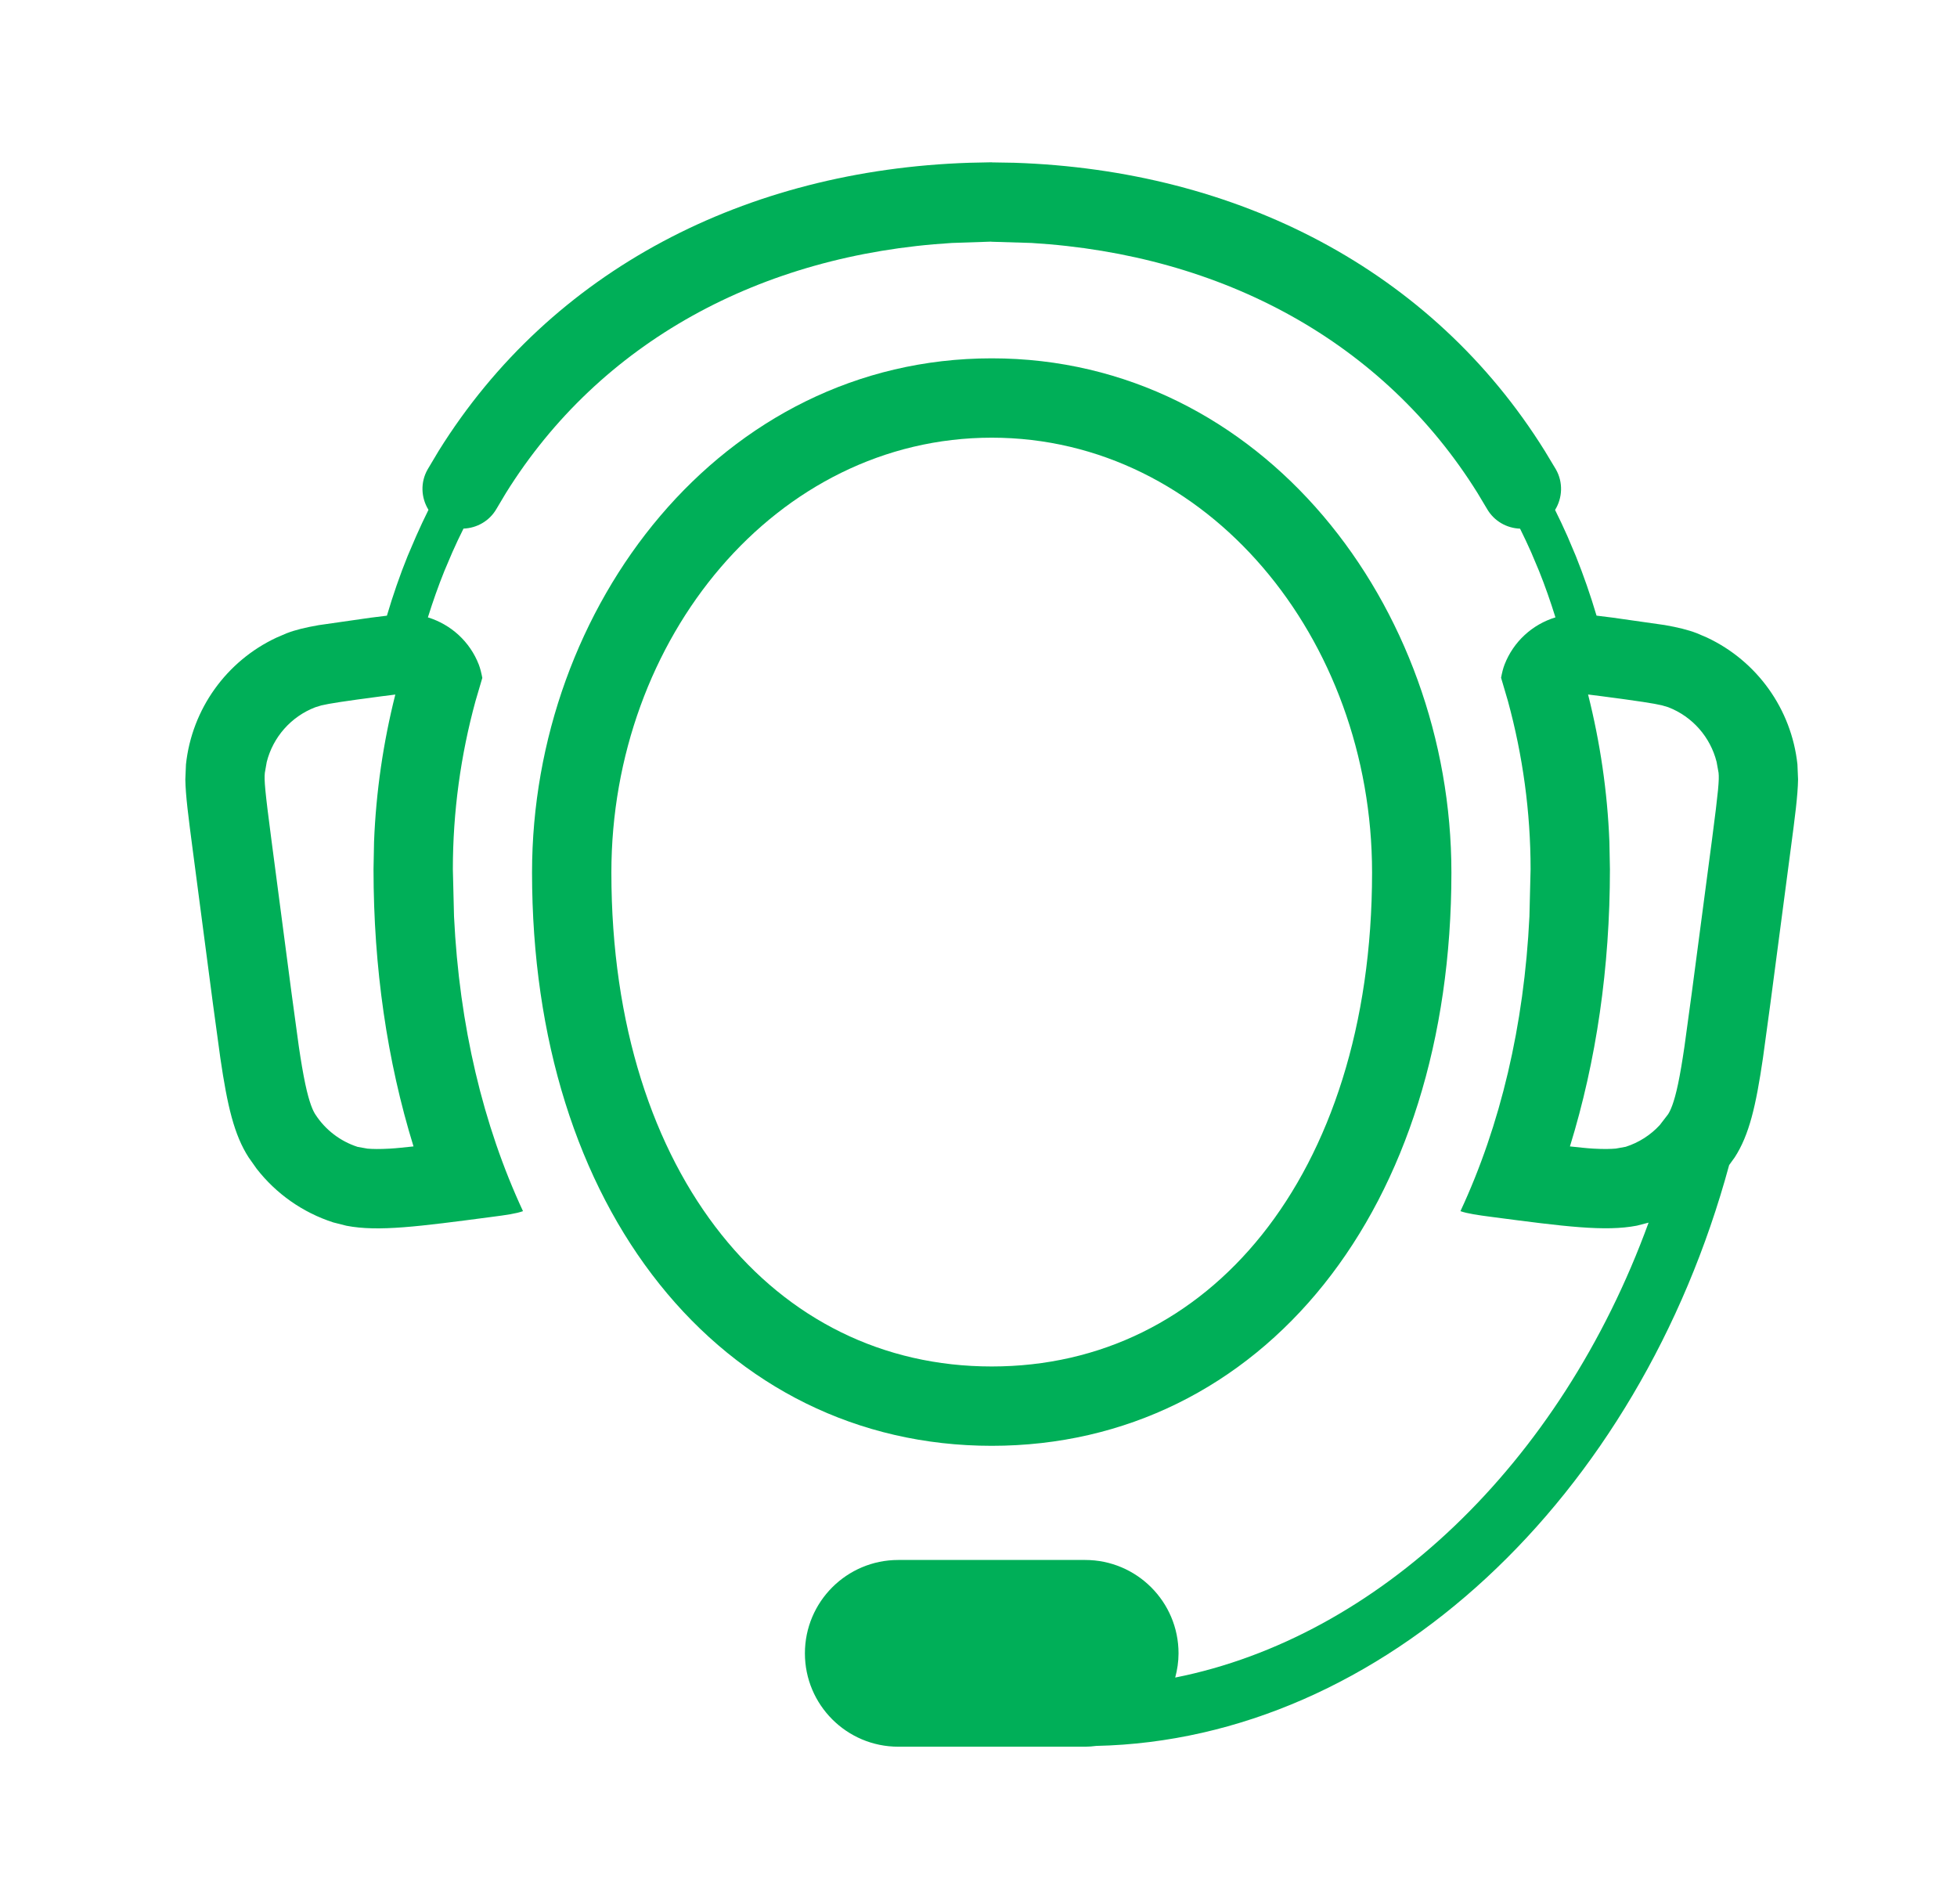
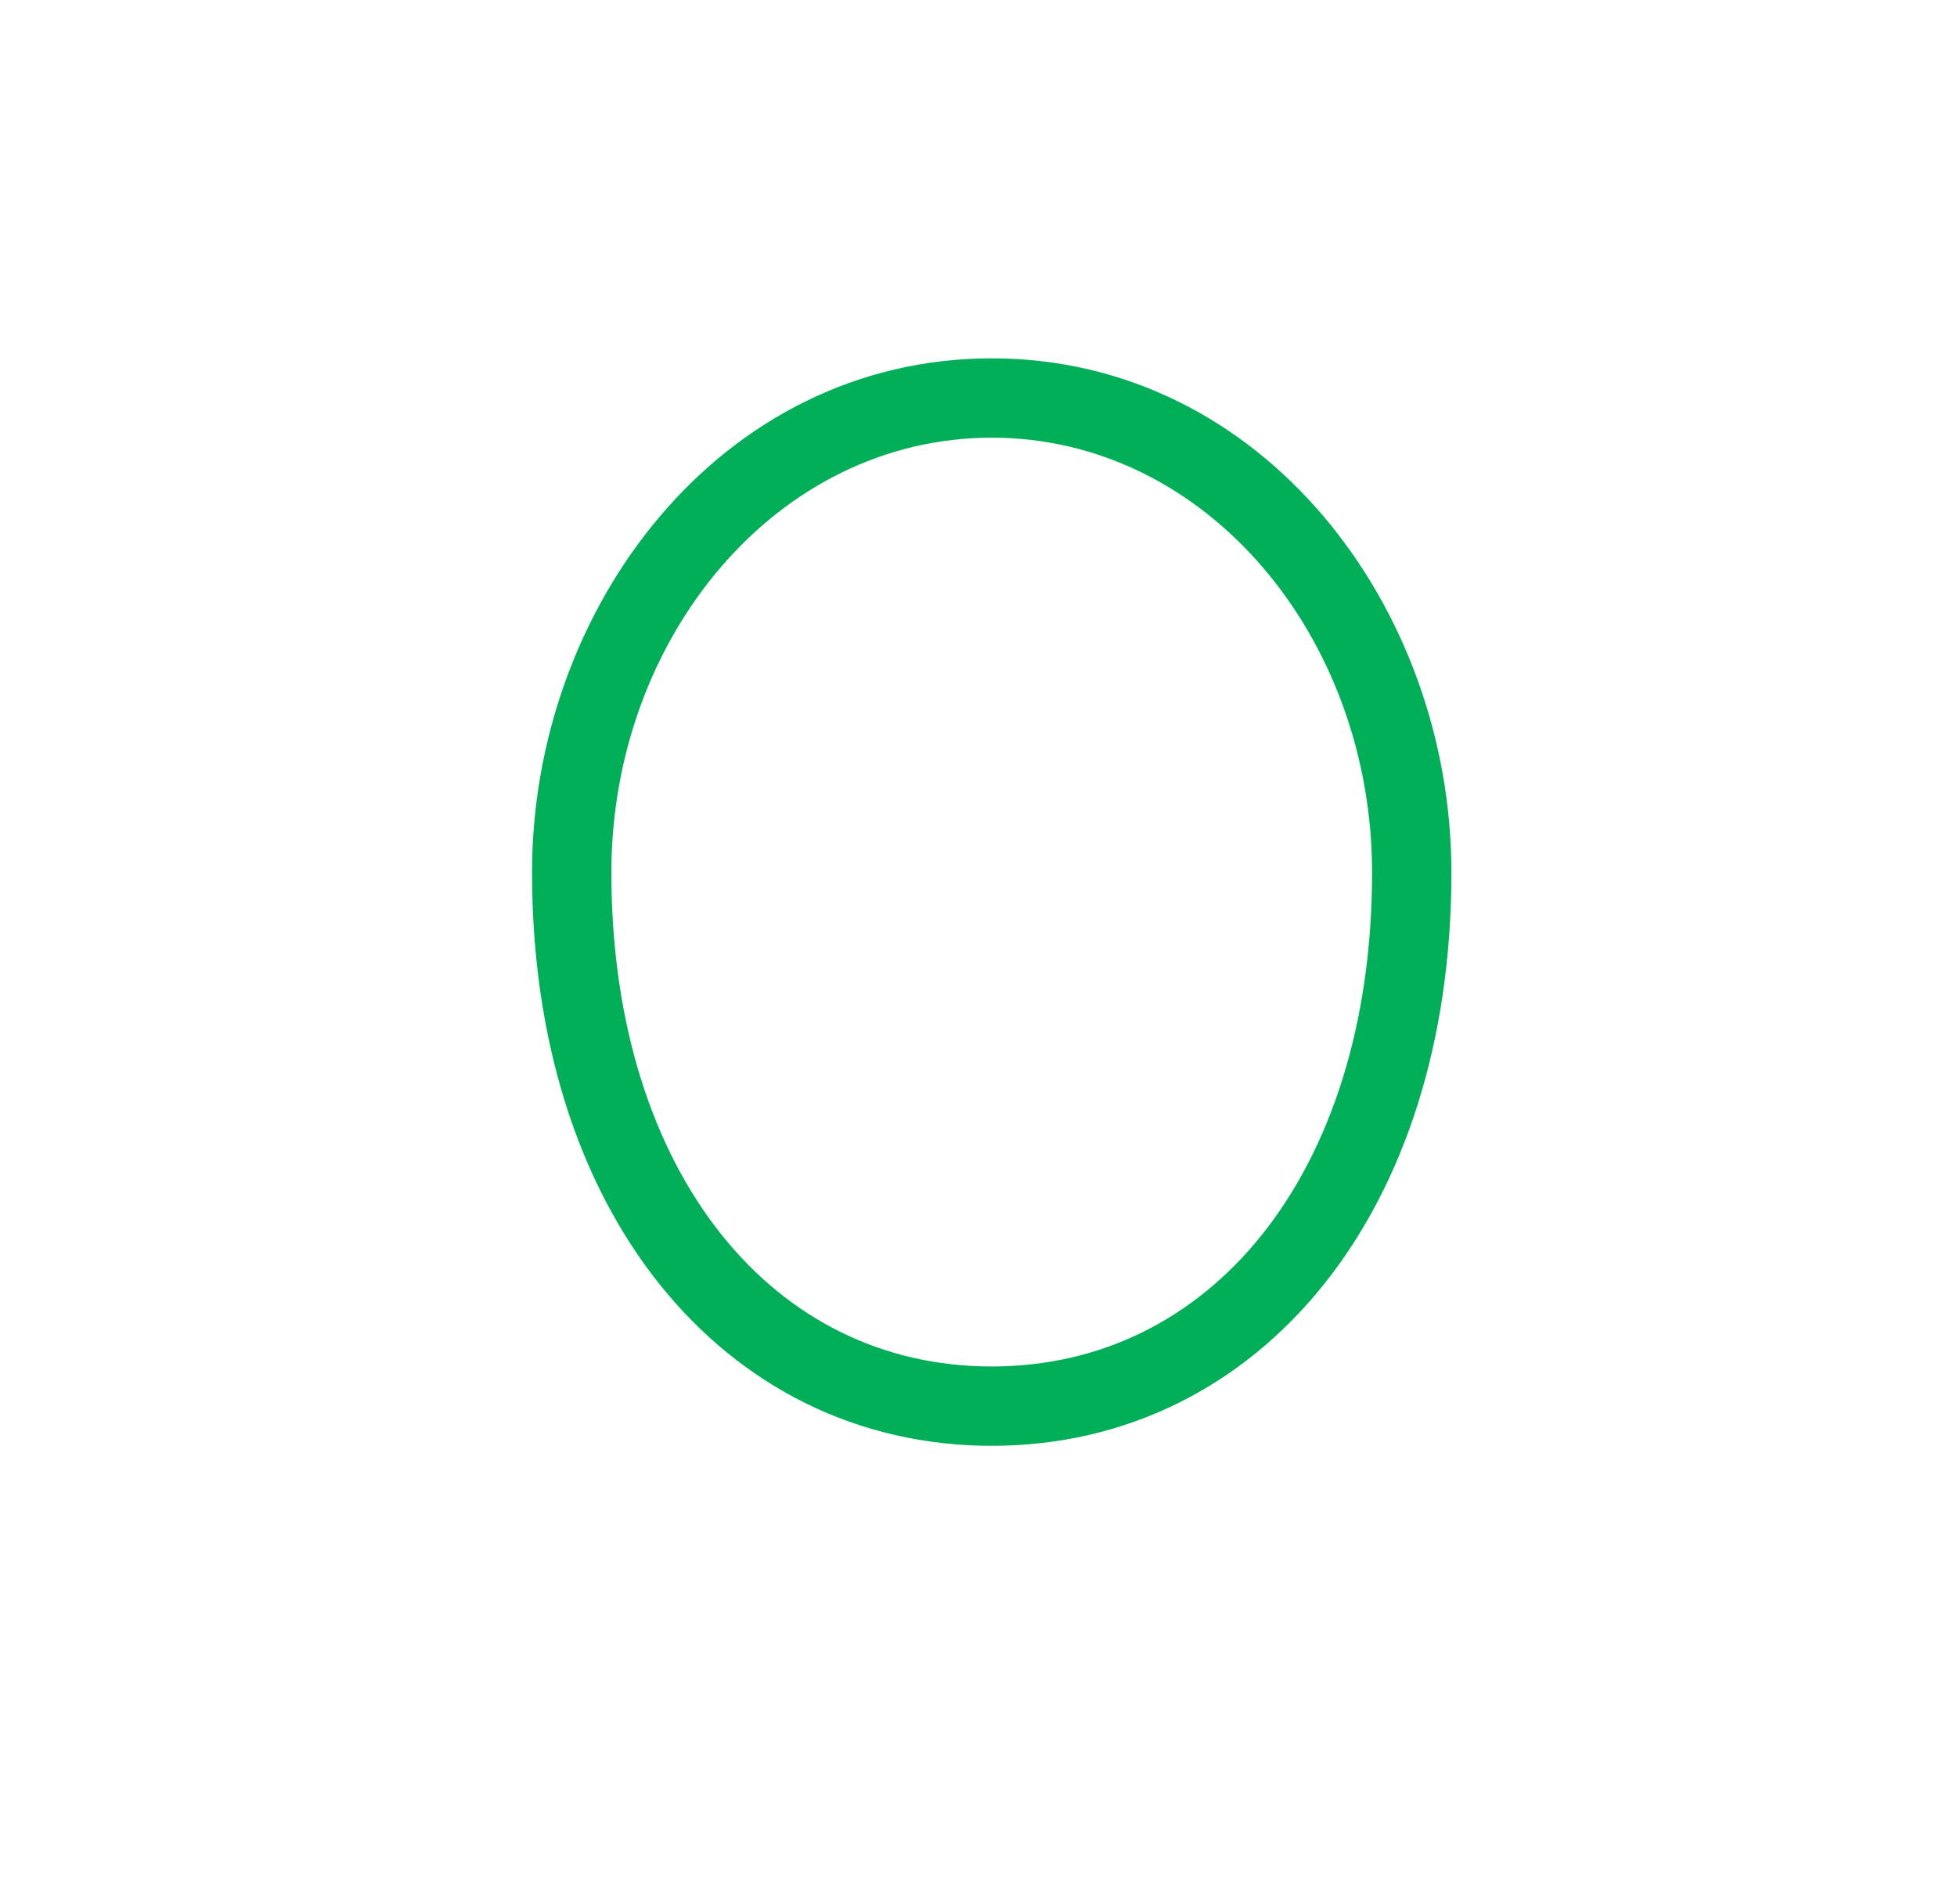
<svg xmlns="http://www.w3.org/2000/svg" width="37" height="36" viewBox="0 0 37 36" fill="none">
-   <path fill-rule="evenodd" clip-rule="evenodd" d="M18.763 3.07L19.178 3.077C23.391 3.216 27.072 5.096 29.207 8.525L29.416 8.872C29.557 9.119 29.541 9.413 29.401 9.64C29.482 9.802 29.559 9.967 29.634 10.135L29.794 10.513C29.939 10.875 30.07 11.25 30.185 11.638C30.273 11.648 30.374 11.66 30.491 11.676L31.474 11.816C31.724 11.86 31.913 11.906 32.08 11.97L32.272 12.052C33.217 12.495 33.87 13.401 33.983 14.449L33.995 14.733C33.99 15.04 33.938 15.433 33.855 16.06L33.472 18.969L33.331 20.003C33.198 20.908 33.072 21.454 32.798 21.878L32.692 22.025C30.989 28.307 26.148 32.889 20.726 33.005C20.657 33.014 20.587 33.02 20.517 33.02H16.983C16.009 33.02 15.218 32.23 15.218 31.255C15.218 30.28 16.009 29.49 16.983 29.49H20.517C21.491 29.49 22.282 30.28 22.282 31.255C22.282 31.414 22.258 31.567 22.219 31.713C26.041 30.953 29.5 27.696 31.169 23.113L30.948 23.17C30.347 23.286 29.578 23.186 28.211 23.006C27.926 22.969 27.744 22.942 27.612 22.896C28.369 21.271 28.816 19.386 28.916 17.326L28.938 16.432C28.938 15.351 28.79 14.278 28.509 13.251L28.38 12.812C28.399 12.714 28.418 12.634 28.446 12.563C28.614 12.129 28.972 11.804 29.408 11.671C29.314 11.37 29.212 11.077 29.098 10.794L28.948 10.438C28.881 10.287 28.811 10.139 28.739 9.994C28.489 9.985 28.249 9.853 28.115 9.621L27.936 9.322C26.162 6.472 23.125 4.813 19.503 4.593L18.746 4.57L18.737 4.568L17.997 4.593C14.375 4.813 11.338 6.472 9.564 9.322L9.387 9.619C9.253 9.852 9.013 9.983 8.763 9.993C8.69 10.138 8.62 10.287 8.553 10.438L8.402 10.793C8.288 11.076 8.184 11.37 8.09 11.671C8.526 11.805 8.885 12.13 9.053 12.565C9.08 12.636 9.1 12.716 9.119 12.815L8.99 13.253C8.709 14.28 8.562 15.352 8.562 16.432L8.584 17.326C8.684 19.386 9.132 21.271 9.888 22.896C9.755 22.943 9.574 22.969 9.287 23.006C7.921 23.186 7.152 23.288 6.551 23.172L6.302 23.109C5.725 22.923 5.219 22.567 4.85 22.091L4.701 21.88C4.427 21.455 4.299 20.909 4.166 20.003L4.025 18.969L3.643 16.061C3.561 15.435 3.509 15.041 3.504 14.734L3.516 14.45C3.628 13.403 4.282 12.496 5.227 12.054L5.418 11.972C5.585 11.907 5.774 11.862 6.025 11.818L7.008 11.677C7.125 11.662 7.227 11.65 7.315 11.639C7.43 11.251 7.56 10.874 7.707 10.511L7.868 10.135C7.942 9.967 8.02 9.801 8.101 9.638C7.961 9.411 7.944 9.119 8.086 8.872L8.294 8.523C10.43 5.095 14.111 3.216 18.324 3.077L18.747 3.068L18.763 3.07ZM7.204 13.164C6.512 13.255 6.227 13.299 6.076 13.335L5.959 13.371C5.5 13.548 5.161 13.937 5.043 14.405L5.007 14.61C4.993 14.743 5.009 14.944 5.13 15.865L5.512 18.773L5.65 19.785C5.691 20.064 5.73 20.292 5.771 20.488C5.851 20.864 5.92 21.002 5.962 21.067C6.15 21.358 6.433 21.575 6.762 21.681L6.948 21.714C7.042 21.722 7.176 21.725 7.368 21.714C7.503 21.707 7.65 21.689 7.818 21.672C7.319 20.056 7.062 18.291 7.062 16.432L7.072 15.912C7.109 14.969 7.246 14.035 7.474 13.13L7.204 13.164ZM30.025 13.129C30.253 14.034 30.391 14.967 30.428 15.912L30.438 16.432C30.438 18.291 30.181 20.056 29.682 21.672C29.849 21.689 29.995 21.707 30.129 21.714C30.321 21.725 30.455 21.721 30.549 21.713L30.737 21.679C30.984 21.6 31.206 21.458 31.38 21.269L31.537 21.065C31.578 21.001 31.648 20.864 31.727 20.488C31.768 20.292 31.806 20.064 31.847 19.785L31.985 18.774L32.369 15.864C32.49 14.94 32.506 14.741 32.492 14.608L32.455 14.403C32.337 13.935 31.999 13.546 31.54 13.369L31.422 13.334C31.271 13.298 30.987 13.254 30.294 13.163L30.025 13.129Z" fill="#00AF58" />
  <path fill-rule="evenodd" clip-rule="evenodd" d="M18.75 6.774C23.871 6.774 27.441 11.474 27.441 16.494C27.441 19.655 26.569 22.354 25.031 24.278C23.485 26.213 21.288 27.332 18.75 27.332C16.212 27.332 14.015 26.212 12.469 24.276C10.931 22.352 10.059 19.653 10.059 16.494C10.059 11.475 13.629 6.775 18.75 6.774ZM18.75 8.274C14.672 8.275 11.559 12.072 11.559 16.494C11.559 19.387 12.358 21.734 13.641 23.34C14.915 24.936 16.689 25.832 18.75 25.832C20.811 25.832 22.585 24.936 23.859 23.342C25.142 21.736 25.941 19.389 25.941 16.494C25.941 12.071 22.828 8.274 18.75 8.274Z" fill="#00AF58" />
</svg>